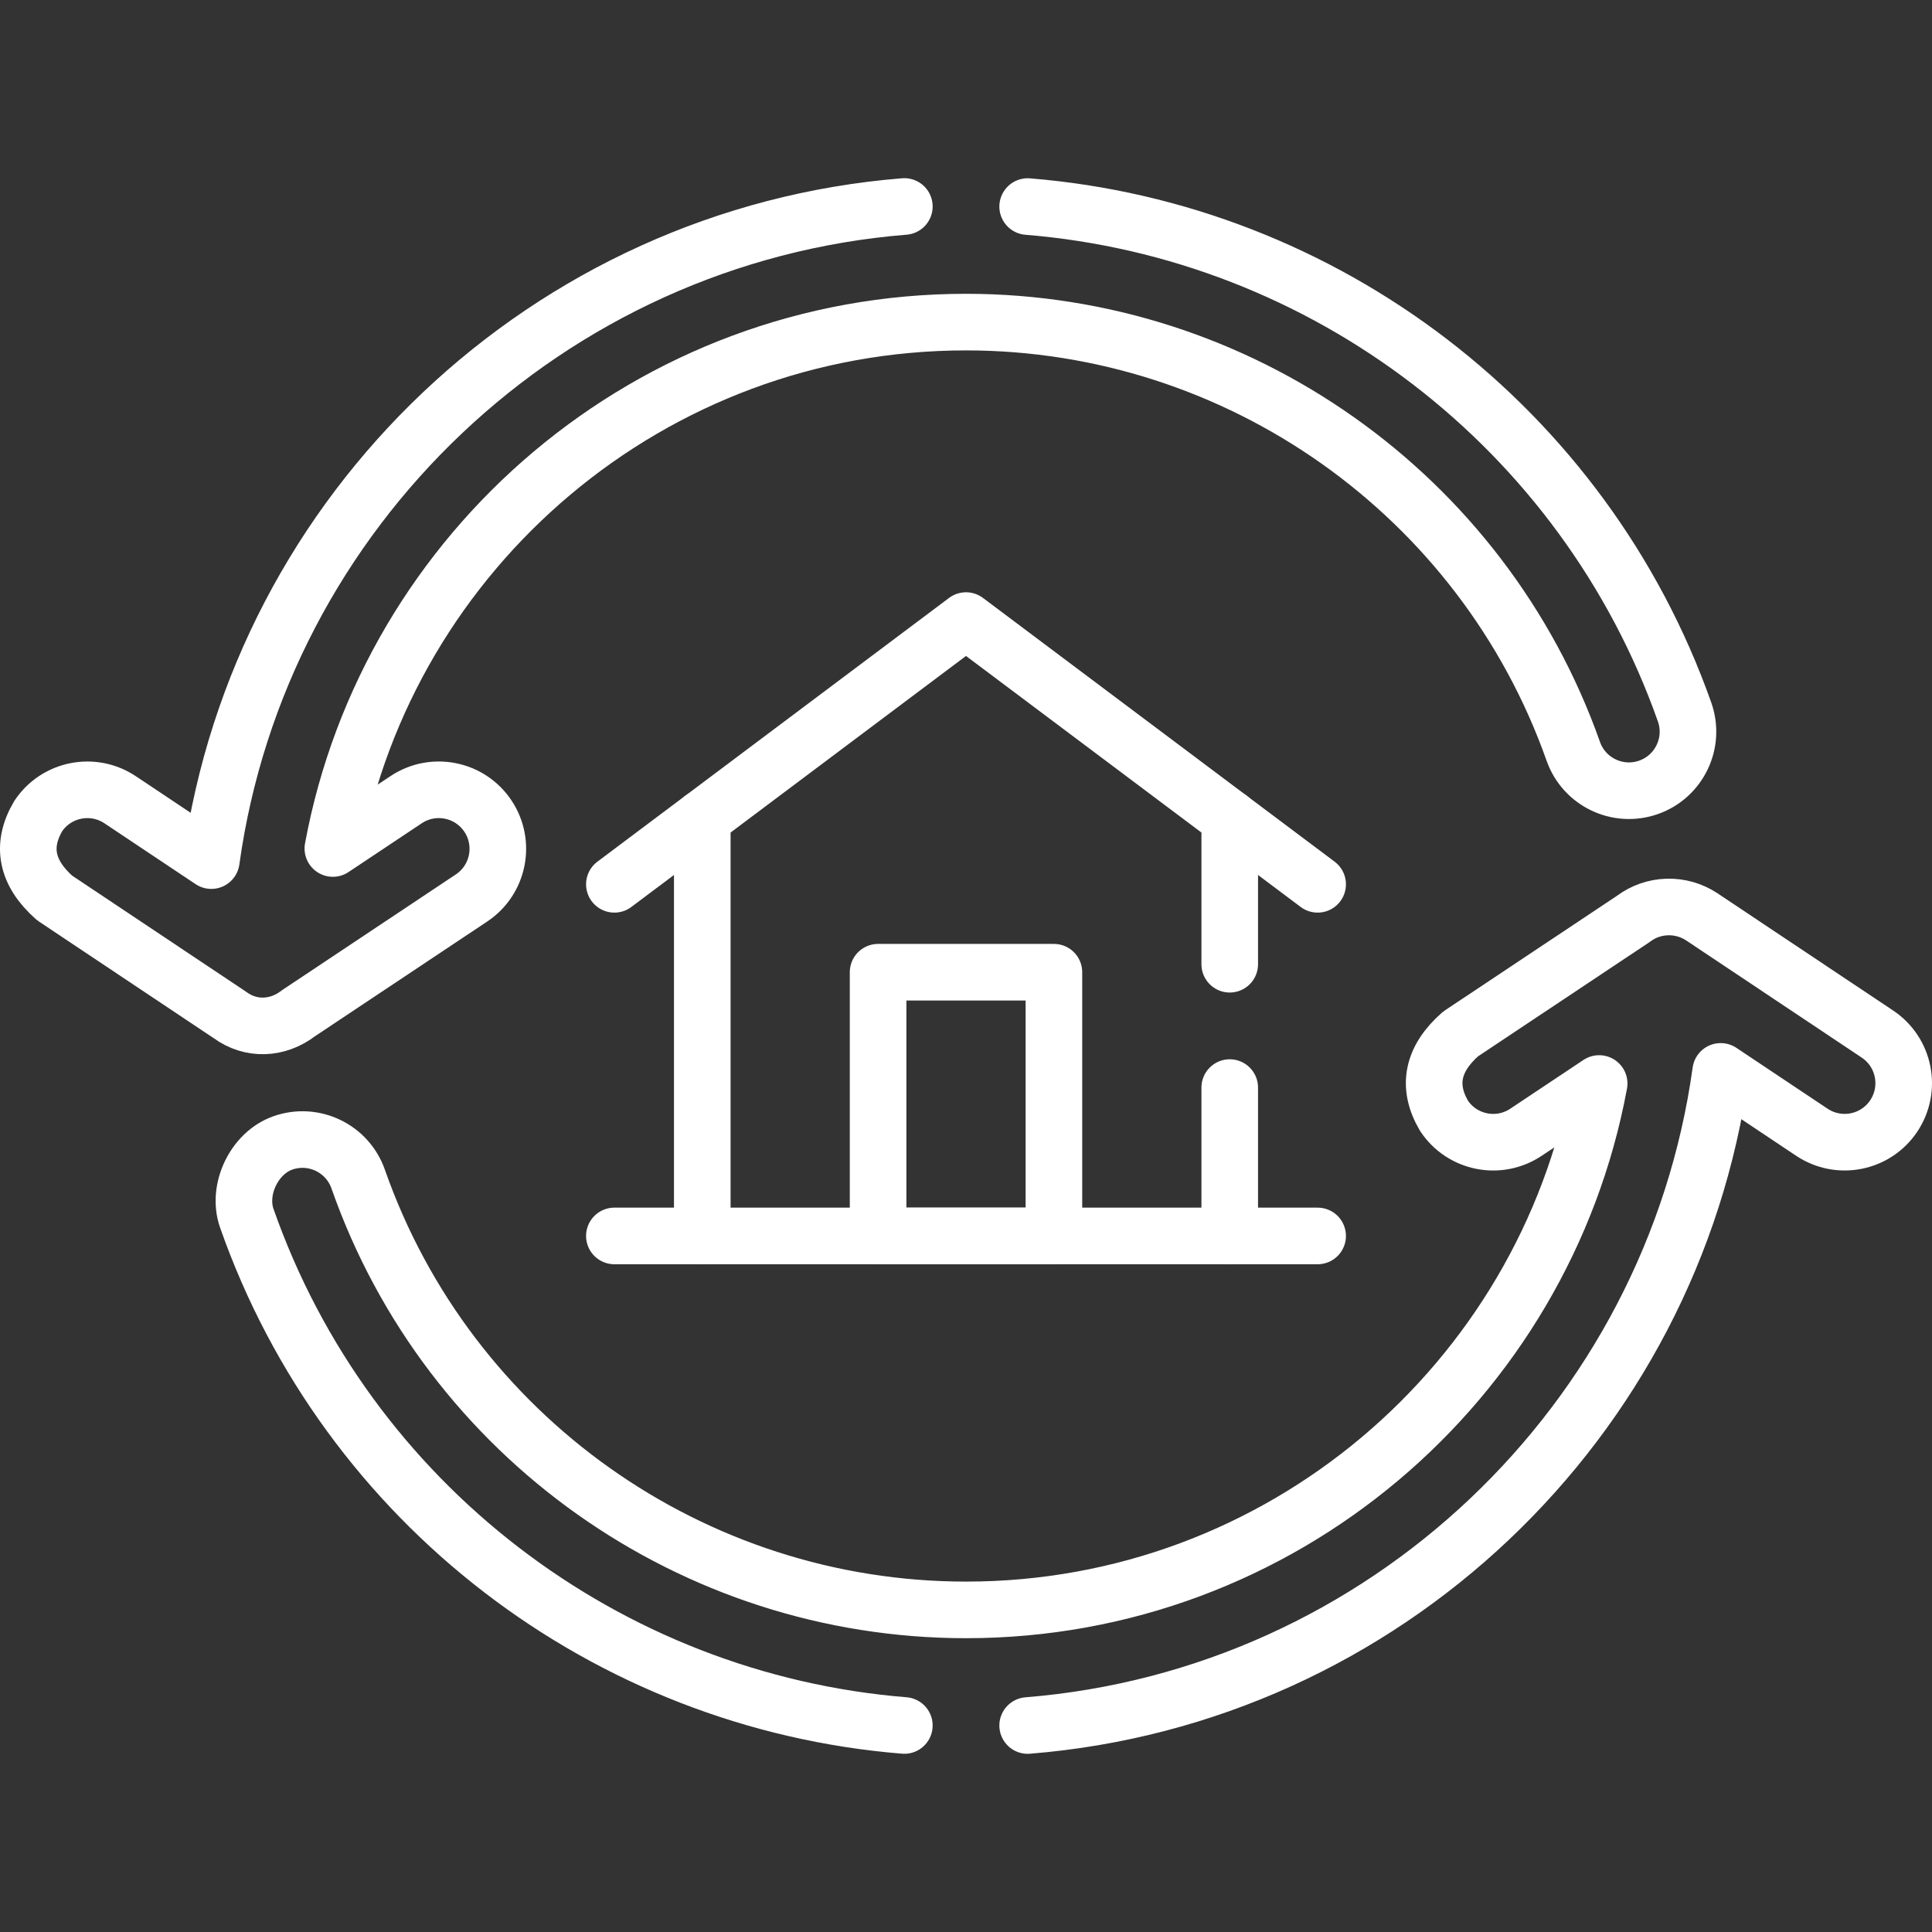
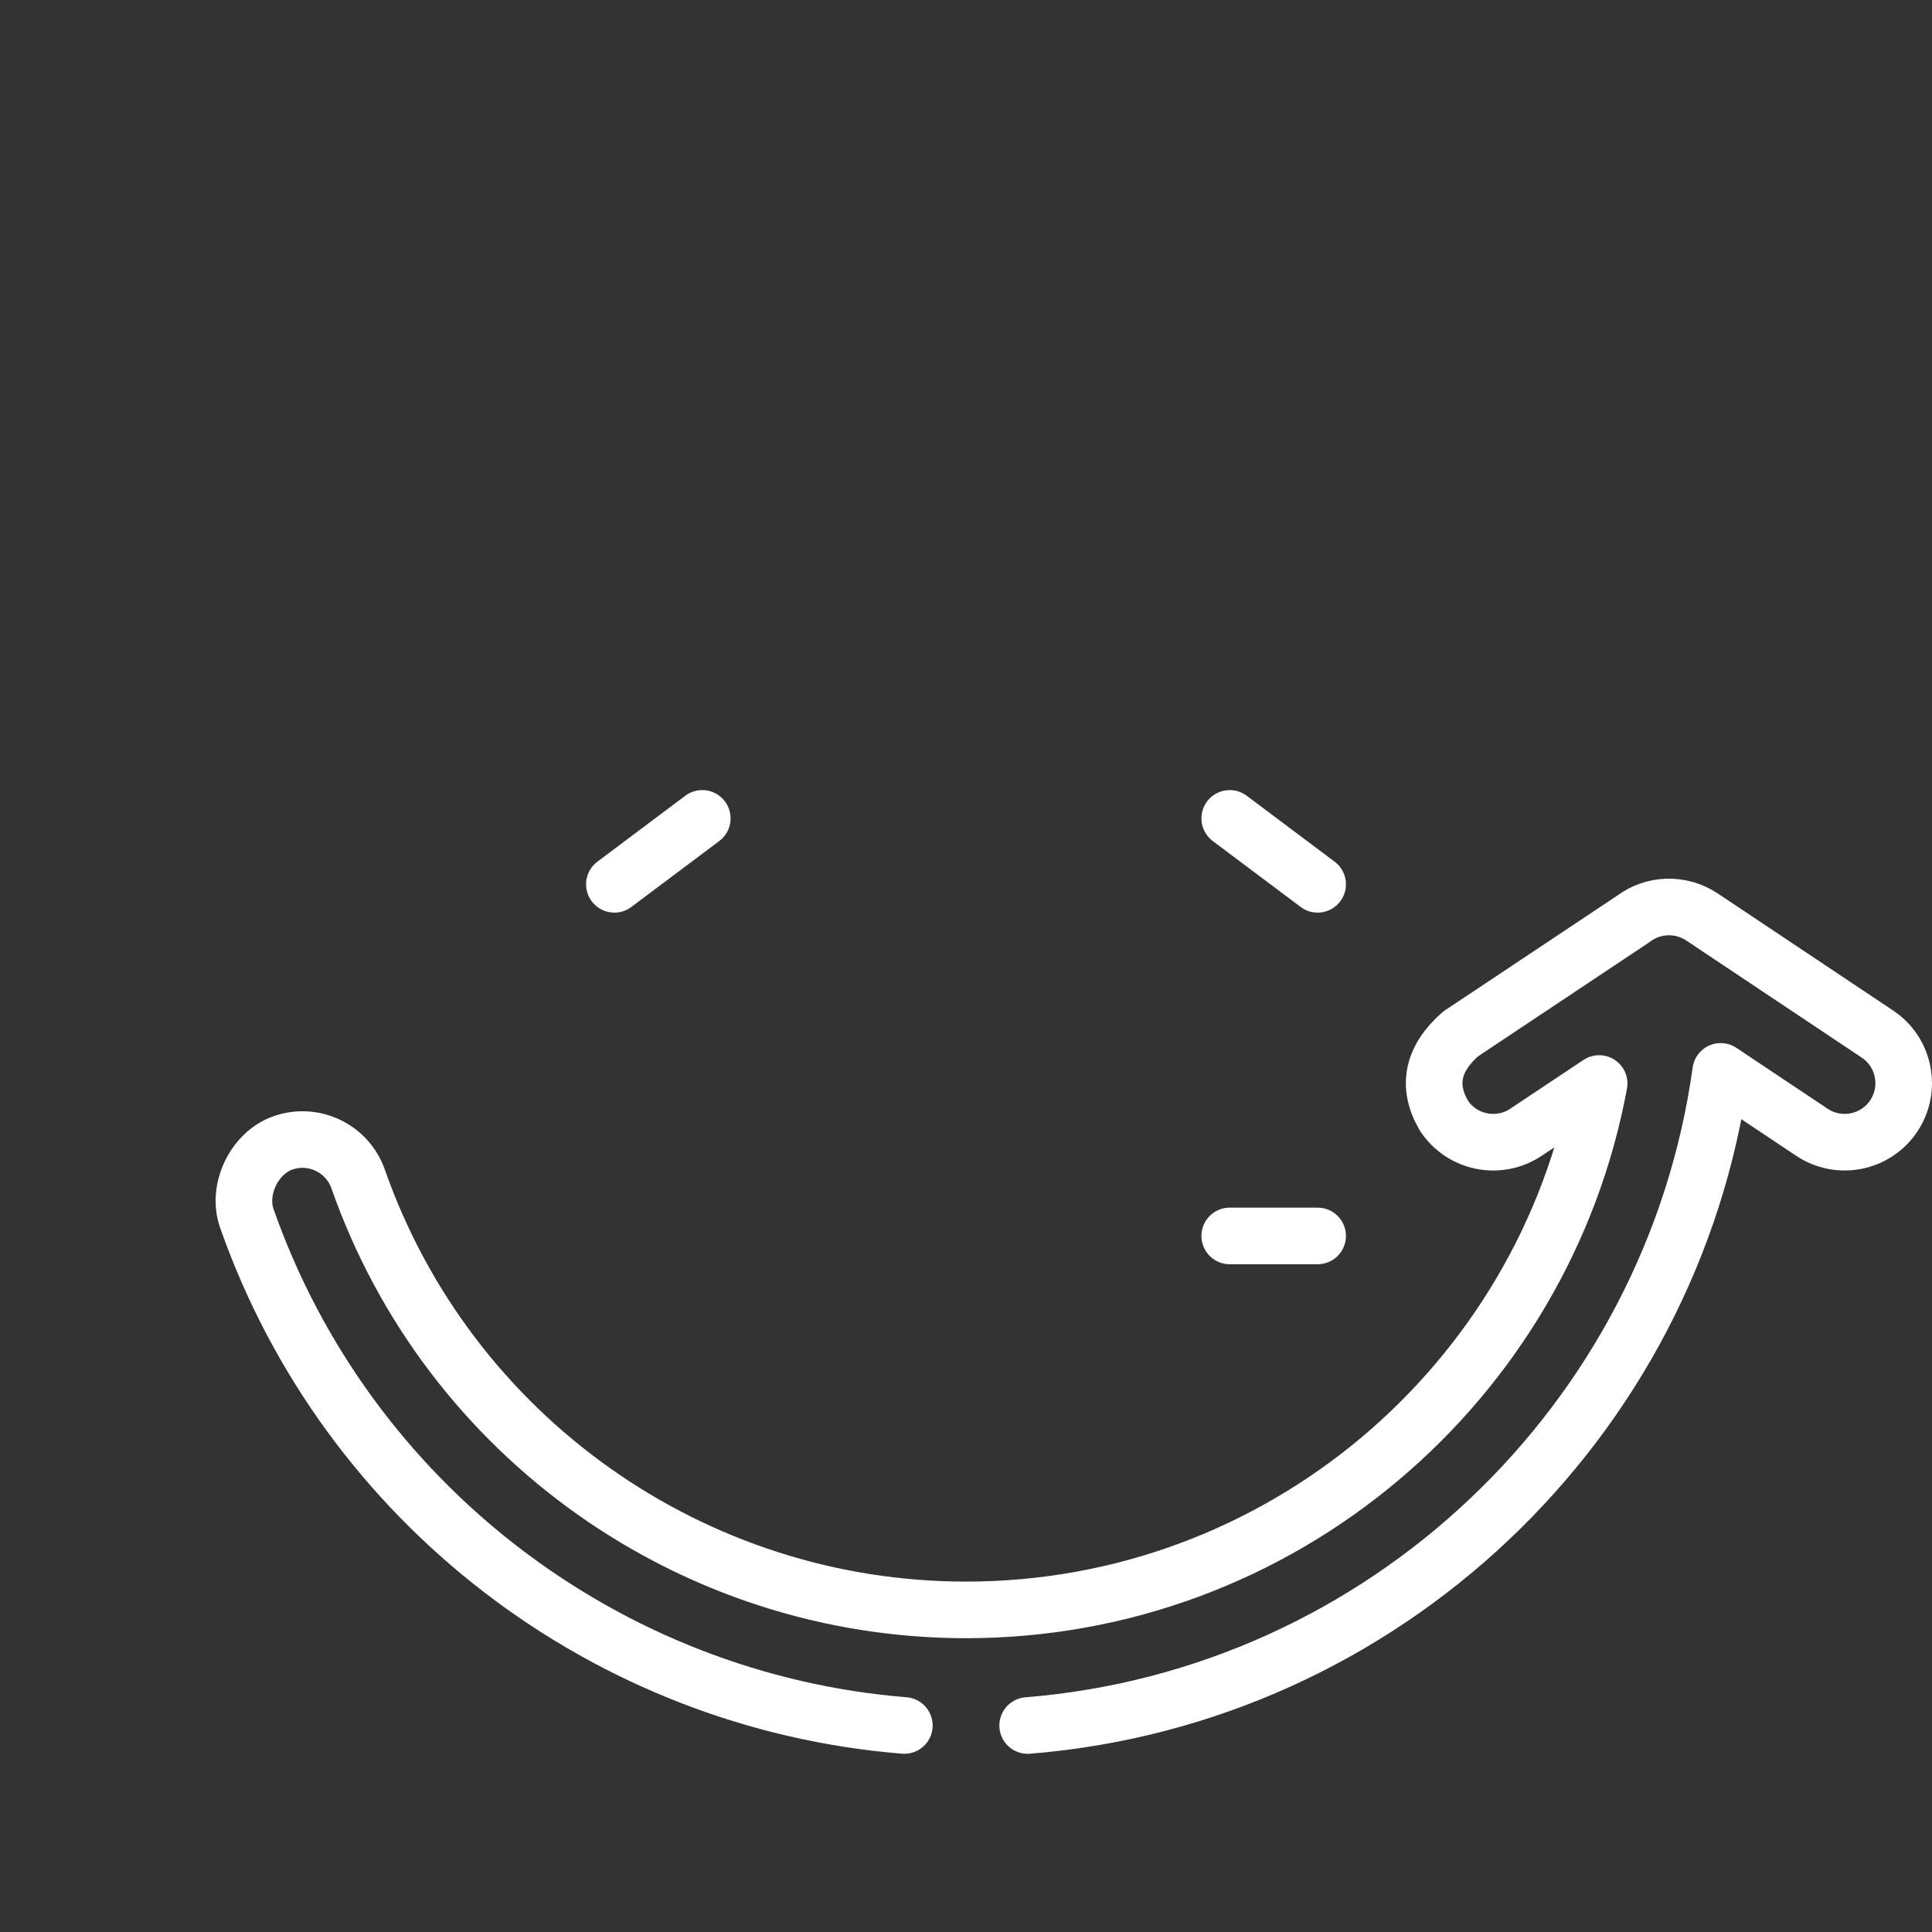
<svg xmlns="http://www.w3.org/2000/svg" width="512" height="512" viewBox="0 0 512 512" fill="none">
  <rect x="0" y="0" width="512" height="512" fill="#333333" stroke="none" />
  <g clip-path="url(#clip0_13_487)">
    <path d="M272.341 457.28C366.791 449.68 443.101 376.8 456.001 283.93L480.171 300.06C487.361 304.85 497.071 302.92 501.871 295.73C506.661 288.54 504.721 278.83 497.541 274.04L451.021 242.99C445.511 239.32 438.191 239.48 432.861 243.51L387.041 274.03C379.541 280.66 378.091 287.89 382.691 295.72C387.481 302.91 397.191 304.86 404.381 300.07L423.791 287.14C409.121 366.42 339.461 426.64 256.001 426.64C183.591 426.64 118.861 380.76 94.921 312.47C92.061 304.31 83.131 300.02 74.981 302.88C67.351 305.55 62.751 315.27 65.391 322.82C91.911 398.45 160.711 450.87 239.661 457.27" stroke="white" stroke-width="15" stroke-miterlimit="10" stroke-linecap="round" stroke-linejoin="round" />
-     <path d="M272.341 54.74C351.071 61.13 419.801 113.34 446.431 188.69C449.311 196.83 445.041 205.77 436.901 208.65C428.751 211.53 419.821 207.26 416.941 199.12C392.891 131.07 328.211 85.36 256.001 85.36C172.541 85.36 102.881 145.58 88.211 224.86L107.621 211.93C114.811 207.14 124.521 209.09 129.311 216.28C134.091 223.47 132.151 233.18 124.961 237.97L79.141 268.49C73.501 272.83 66.421 272.99 60.981 269.01L14.461 237.96C6.971 231.33 5.521 224.1 10.131 216.27C14.931 209.08 24.641 207.15 31.831 211.94L56.001 228.07C68.901 135.2 145.211 62.32 239.661 54.72" stroke="white" stroke-width="15" stroke-miterlimit="10" stroke-linecap="round" stroke-linejoin="round" />
-     <path d="M325.892 288.22V327.54H186.111V216.88L256.001 164.46L325.892 216.88V255.53" stroke="white" stroke-width="15" stroke-miterlimit="10" stroke-linecap="round" stroke-linejoin="round" />
-     <path d="M279.298 257.648H232.705V327.538H279.298V257.648Z" stroke="white" stroke-width="15" stroke-miterlimit="10" stroke-linecap="round" stroke-linejoin="round" />
    <path d="M325.892 216.879L349.188 234.352" stroke="white" stroke-width="15" stroke-miterlimit="10" stroke-linecap="round" stroke-linejoin="round" />
    <path d="M186.111 216.879L162.815 234.352" stroke="white" stroke-width="15" stroke-miterlimit="10" stroke-linecap="round" stroke-linejoin="round" />
    <path d="M349.188 327.538H325.892" stroke="white" stroke-width="15" stroke-miterlimit="10" stroke-linecap="round" stroke-linejoin="round" />
-     <path d="M162.815 327.538H186.111" stroke="white" stroke-width="15" stroke-miterlimit="10" stroke-linecap="round" stroke-linejoin="round" />
  </g>
  <defs>
    <clipPath id="clip0_13_487">
      <rect width="512" height="512" fill="white" />
    </clipPath>
  </defs>
</svg>